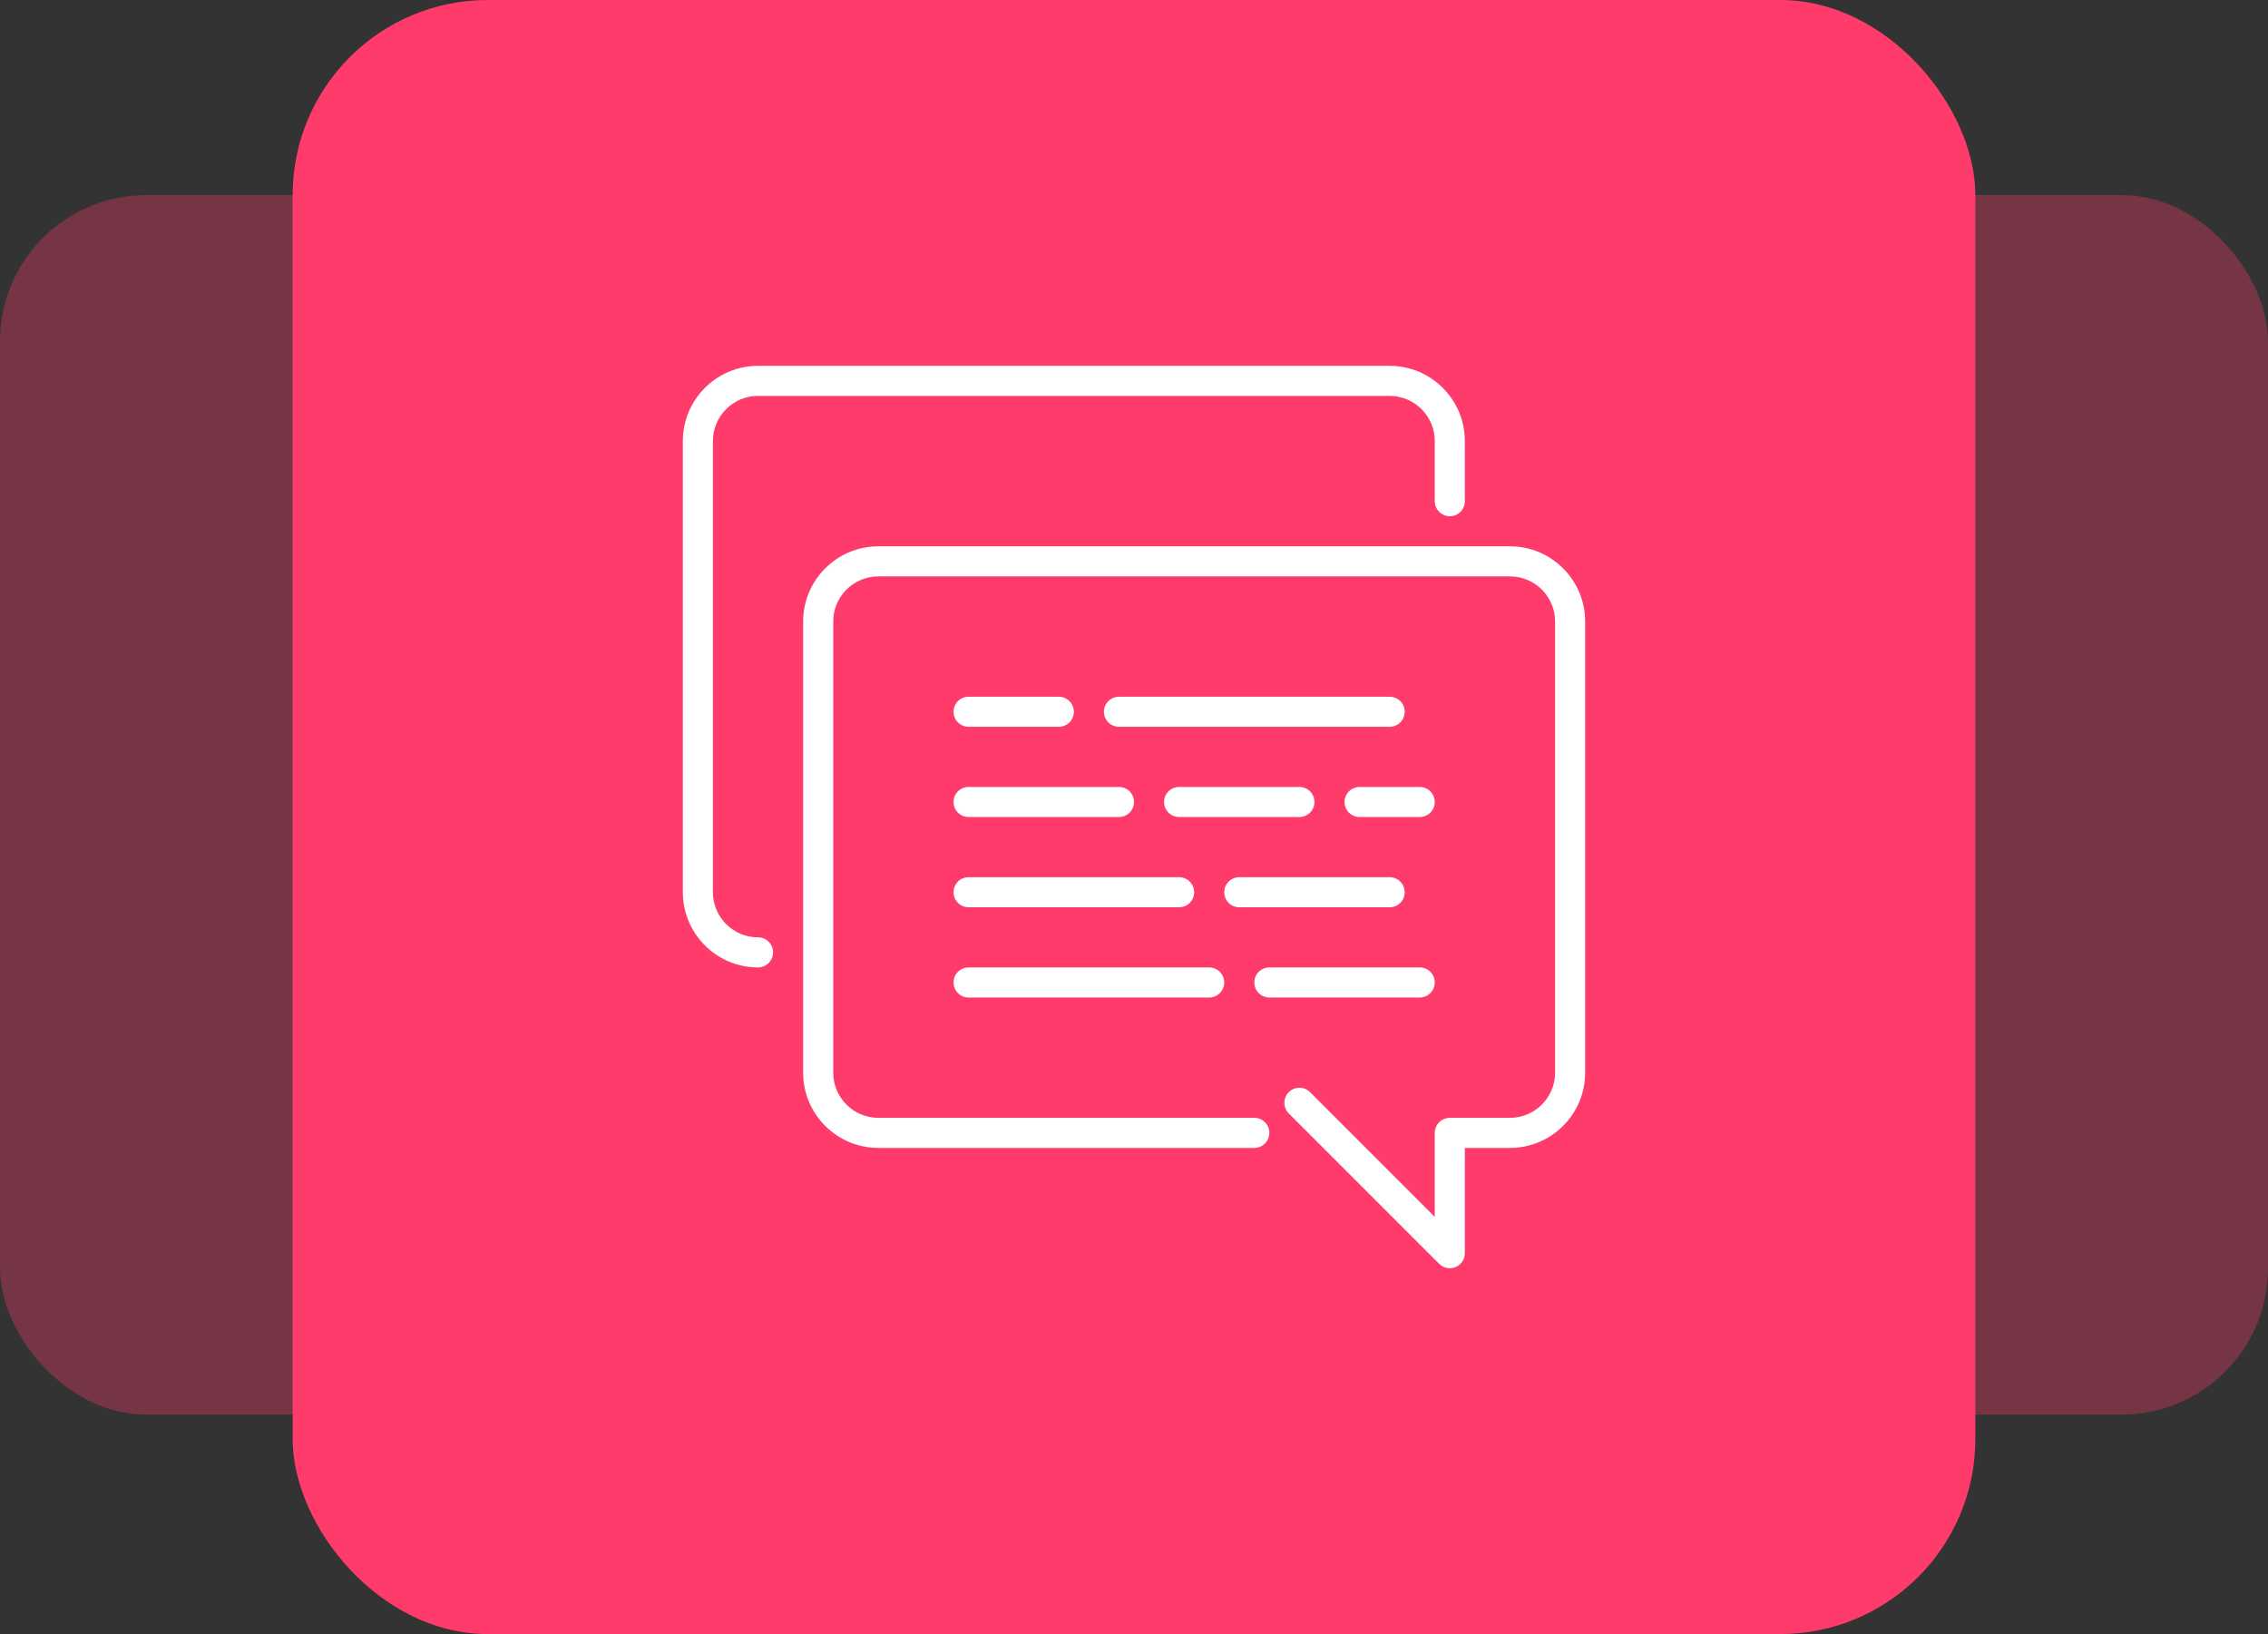
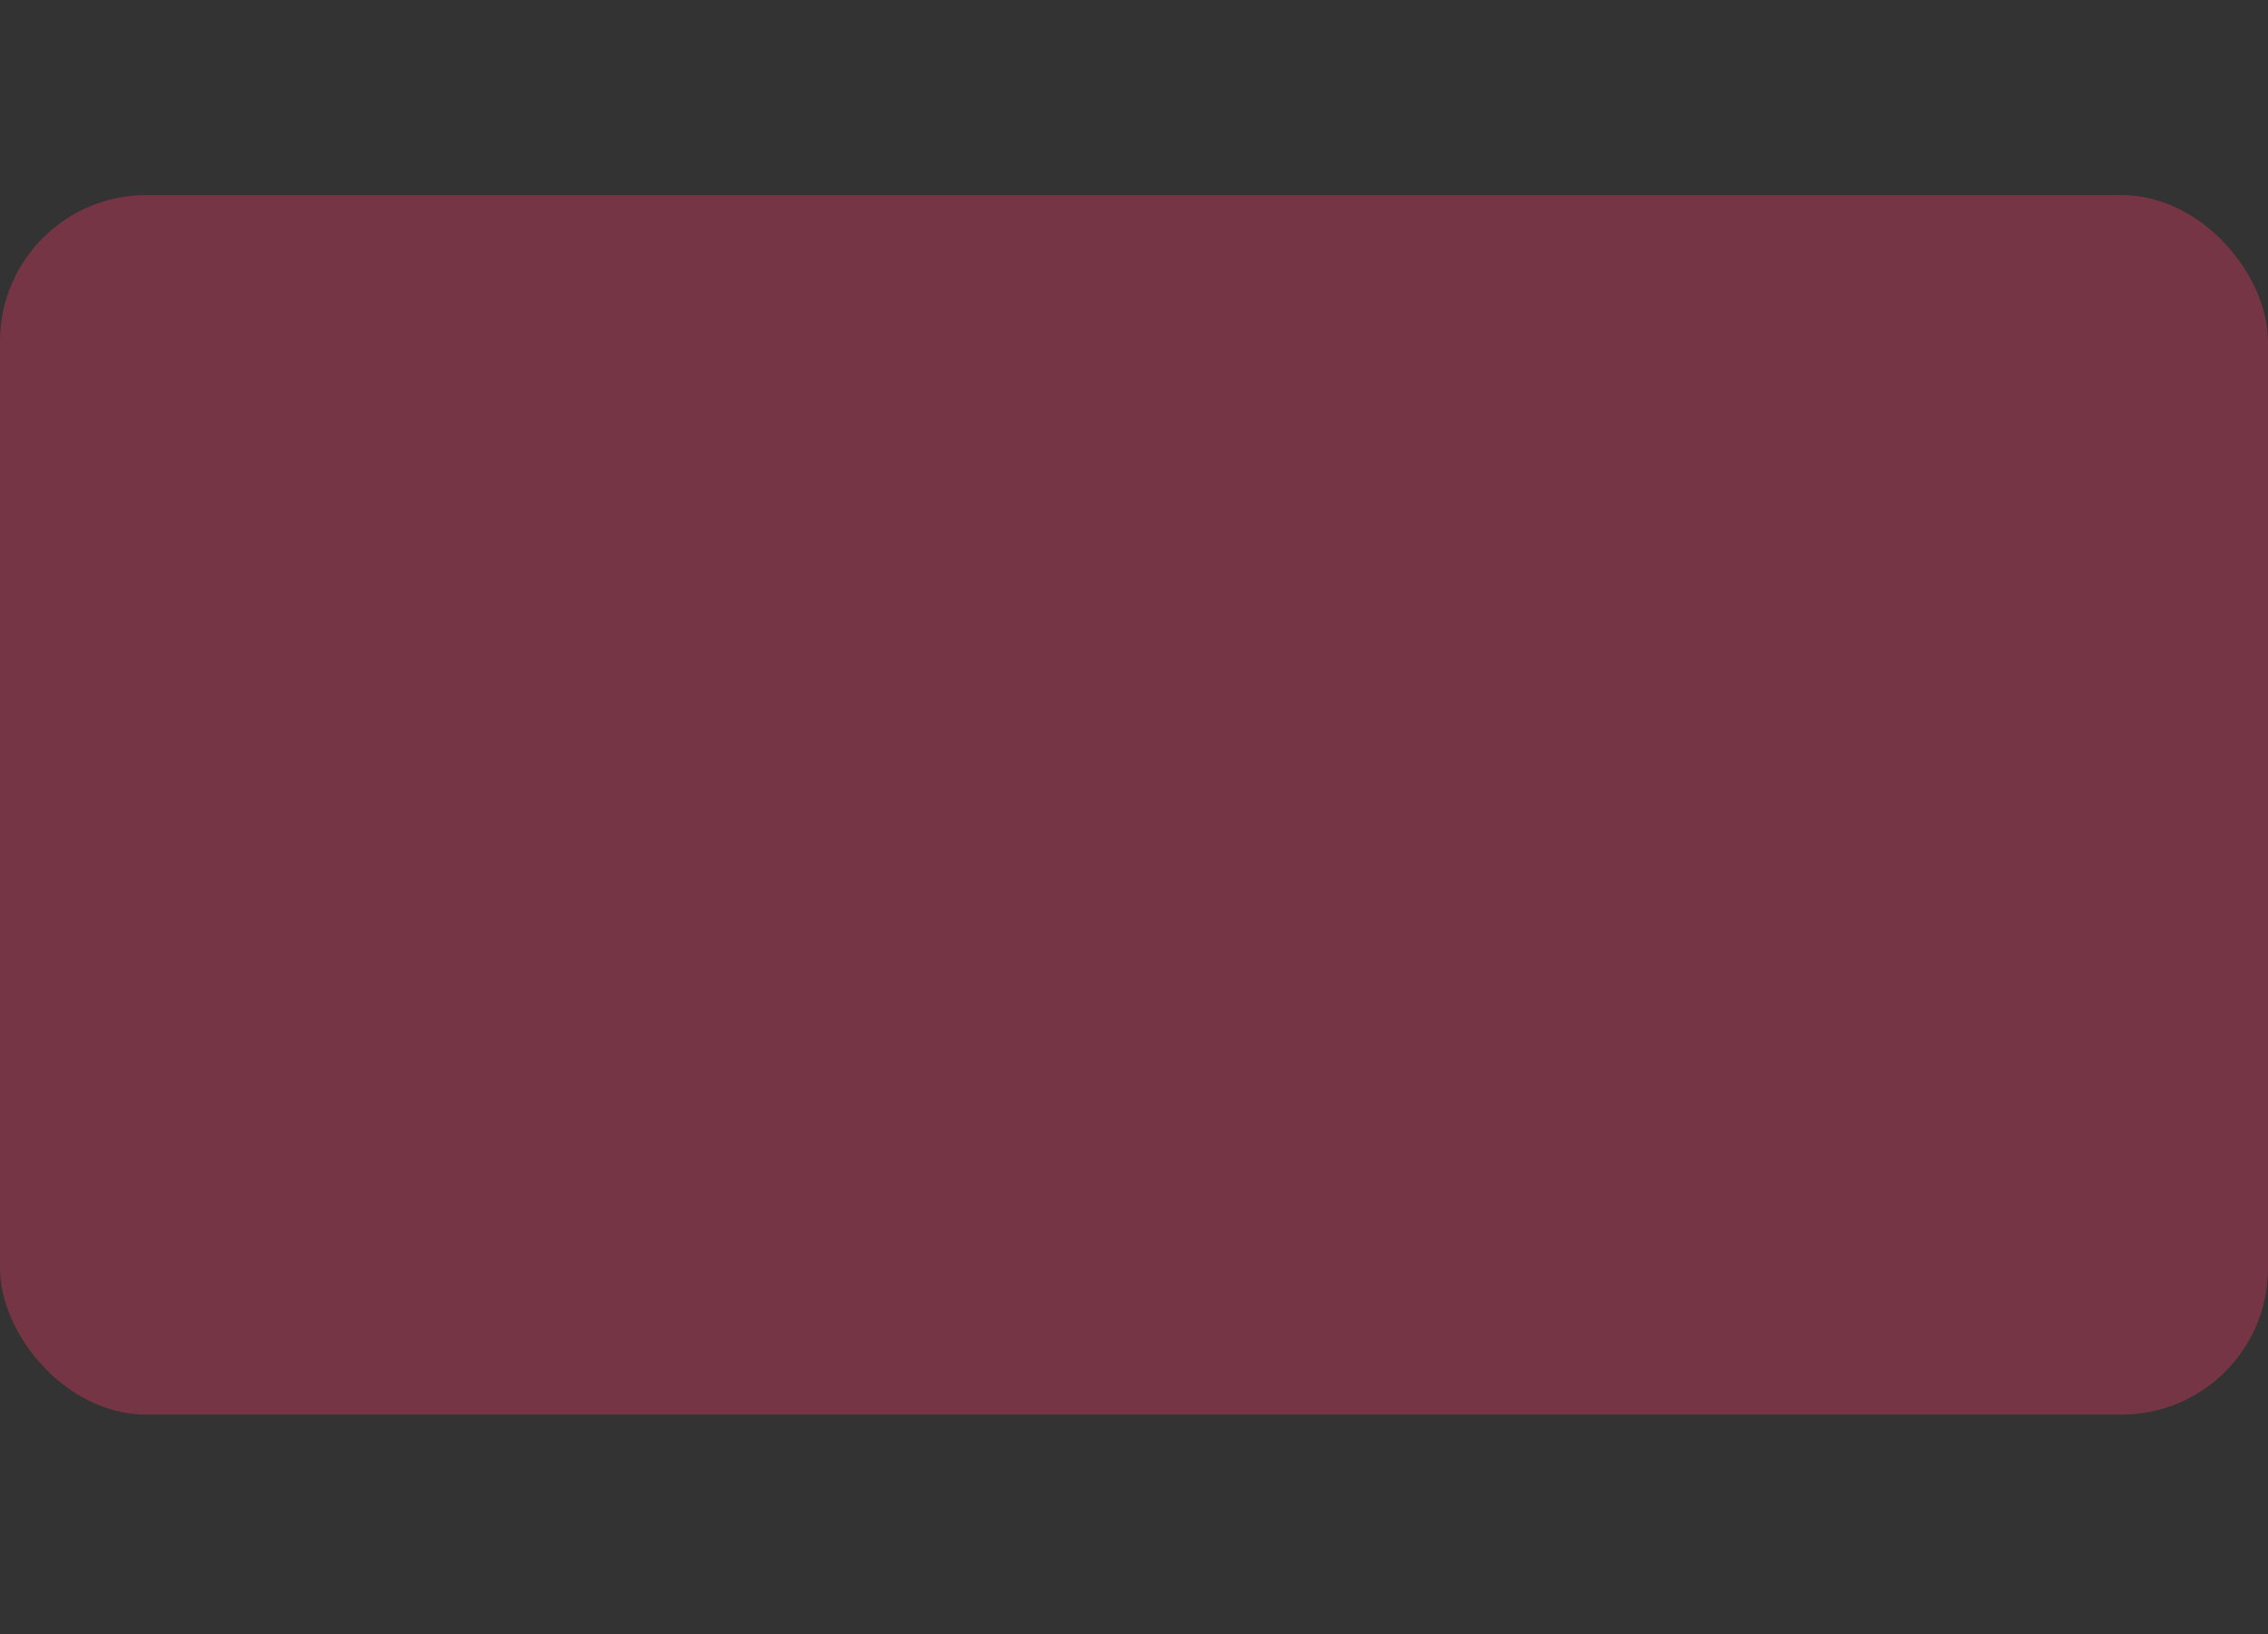
<svg xmlns="http://www.w3.org/2000/svg" width="93px" height="67px" viewBox="0 0 93 67" version="1.1">
  <rect x="0" y="0" width="93" height="67" fill="#333333" stroke="none" />
  <title>icon-support</title>
  <g id="Gutenberg-Blocks" stroke="none" stroke-width="1" fill="none" fill-rule="evenodd">
    <g id="V1" transform="translate(-435, -2320)">
      <g id="Group-7" transform="translate(392, 1391)">
        <g id="Group-6" transform="translate(1, 905)">
          <g id="icon-support" transform="translate(42, 24)">
-             <rect id="Rectangle" fill="#FE3B6B" x="12" y="0" width="69" height="67" rx="8" />
            <rect id="Rectangle" fill-opacity="0.331" fill="#FE3B6B" x="0" y="8" width="93" height="50" rx="6" />
-             <path d="M31.7,39.05 C31.7,39.39 31.424,39.667 31.083,39.667 C29.383,39.667 28,38.283 28,36.583 L28,18.083 C28,16.383 29.383,15 31.083,15 L56.983,15 C58.683,15 60.067,16.383 60.067,18.083 L60.067,20.55 C60.067,20.89 59.79,21.167 59.45,21.167 C59.11,21.167 58.833,20.89 58.833,20.55 L58.833,18.083 C58.833,17.063 58.003,16.233 56.983,16.233 L31.083,16.233 C30.063,16.233 29.233,17.063 29.233,18.083 L29.233,36.583 C29.233,37.603 30.063,38.433 31.083,38.433 C31.424,38.433 31.7,38.71 31.7,39.05 L31.7,39.05 Z M39.717,33.5 L45.883,33.5 C46.224,33.5 46.5,33.224 46.5,32.883 C46.5,32.543 46.224,32.267 45.883,32.267 L39.717,32.267 C39.376,32.267 39.1,32.543 39.1,32.883 C39.1,33.224 39.376,33.5 39.717,33.5 L39.717,33.5 Z M55.133,32.883 C55.133,33.224 55.41,33.5 55.75,33.5 L58.217,33.5 C58.557,33.5 58.833,33.224 58.833,32.883 C58.833,32.543 58.557,32.267 58.217,32.267 L55.75,32.267 C55.41,32.267 55.133,32.543 55.133,32.883 L55.133,32.883 Z M53.9,32.883 C53.9,32.543 53.624,32.267 53.283,32.267 L48.35,32.267 C48.01,32.267 47.733,32.543 47.733,32.883 C47.733,33.224 48.01,33.5 48.35,33.5 L53.283,33.5 C53.624,33.5 53.9,33.224 53.9,32.883 L53.9,32.883 Z M56.983,28.567 L45.883,28.567 C45.543,28.567 45.267,28.843 45.267,29.183 C45.267,29.524 45.543,29.8 45.883,29.8 L56.983,29.8 C57.324,29.8 57.6,29.524 57.6,29.183 C57.6,28.843 57.324,28.567 56.983,28.567 L56.983,28.567 Z M39.717,29.8 L43.417,29.8 C43.757,29.8 44.033,29.524 44.033,29.183 C44.033,28.843 43.757,28.567 43.417,28.567 L39.717,28.567 C39.376,28.567 39.1,28.843 39.1,29.183 C39.1,29.524 39.376,29.8 39.717,29.8 L39.717,29.8 Z M39.717,40.9 L49.583,40.9 C49.924,40.9 50.2,40.624 50.2,40.283 C50.2,39.943 49.924,39.667 49.583,39.667 L39.717,39.667 C39.376,39.667 39.1,39.943 39.1,40.283 C39.1,40.624 39.376,40.9 39.717,40.9 L39.717,40.9 Z M52.05,40.9 L58.217,40.9 C58.557,40.9 58.833,40.624 58.833,40.283 C58.833,39.943 58.557,39.667 58.217,39.667 L52.05,39.667 C51.71,39.667 51.433,39.943 51.433,40.283 C51.433,40.624 51.71,40.9 52.05,40.9 L52.05,40.9 Z M50.817,37.2 L56.983,37.2 C57.324,37.2 57.6,36.924 57.6,36.583 C57.6,36.243 57.324,35.967 56.983,35.967 L50.817,35.967 C50.476,35.967 50.2,36.243 50.2,36.583 C50.2,36.924 50.476,37.2 50.817,37.2 L50.817,37.2 Z M39.717,37.2 L48.35,37.2 C48.69,37.2 48.967,36.924 48.967,36.583 C48.967,36.243 48.69,35.967 48.35,35.967 L39.717,35.967 C39.376,35.967 39.1,36.243 39.1,36.583 C39.1,36.924 39.376,37.2 39.717,37.2 L39.717,37.2 Z M61.917,22.4 L36.017,22.4 C34.317,22.4 32.933,23.783 32.933,25.483 L32.933,43.983 C32.933,45.683 34.317,47.067 36.017,47.067 L51.433,47.067 C51.774,47.067 52.05,46.79 52.05,46.45 C52.05,46.11 51.774,45.833 51.433,45.833 L36.017,45.833 C34.997,45.833 34.167,45.003 34.167,43.983 L34.167,25.483 C34.167,24.463 34.997,23.633 36.017,23.633 L61.917,23.633 C62.937,23.633 63.767,24.463 63.767,25.483 L63.767,43.983 C63.767,45.003 62.937,45.833 61.917,45.833 L59.45,45.833 C59.11,45.833 58.833,46.11 58.833,46.45 L58.833,49.895 L53.719,44.781 C53.478,44.54 53.088,44.54 52.847,44.781 C52.606,45.022 52.606,45.412 52.847,45.653 L59.014,51.819 C59.132,51.937 59.29,52 59.45,52 C59.53,52 59.61,51.985 59.686,51.953 C59.916,51.858 60.067,51.632 60.067,51.383 L60.067,47.067 L61.917,47.067 C63.617,47.067 65,45.683 65,43.983 L65,25.483 C65,23.783 63.617,22.4 61.917,22.4 L61.917,22.4 Z" id="chat-bubbles" fill="#FFFFFF" />
          </g>
        </g>
      </g>
    </g>
  </g>
</svg>